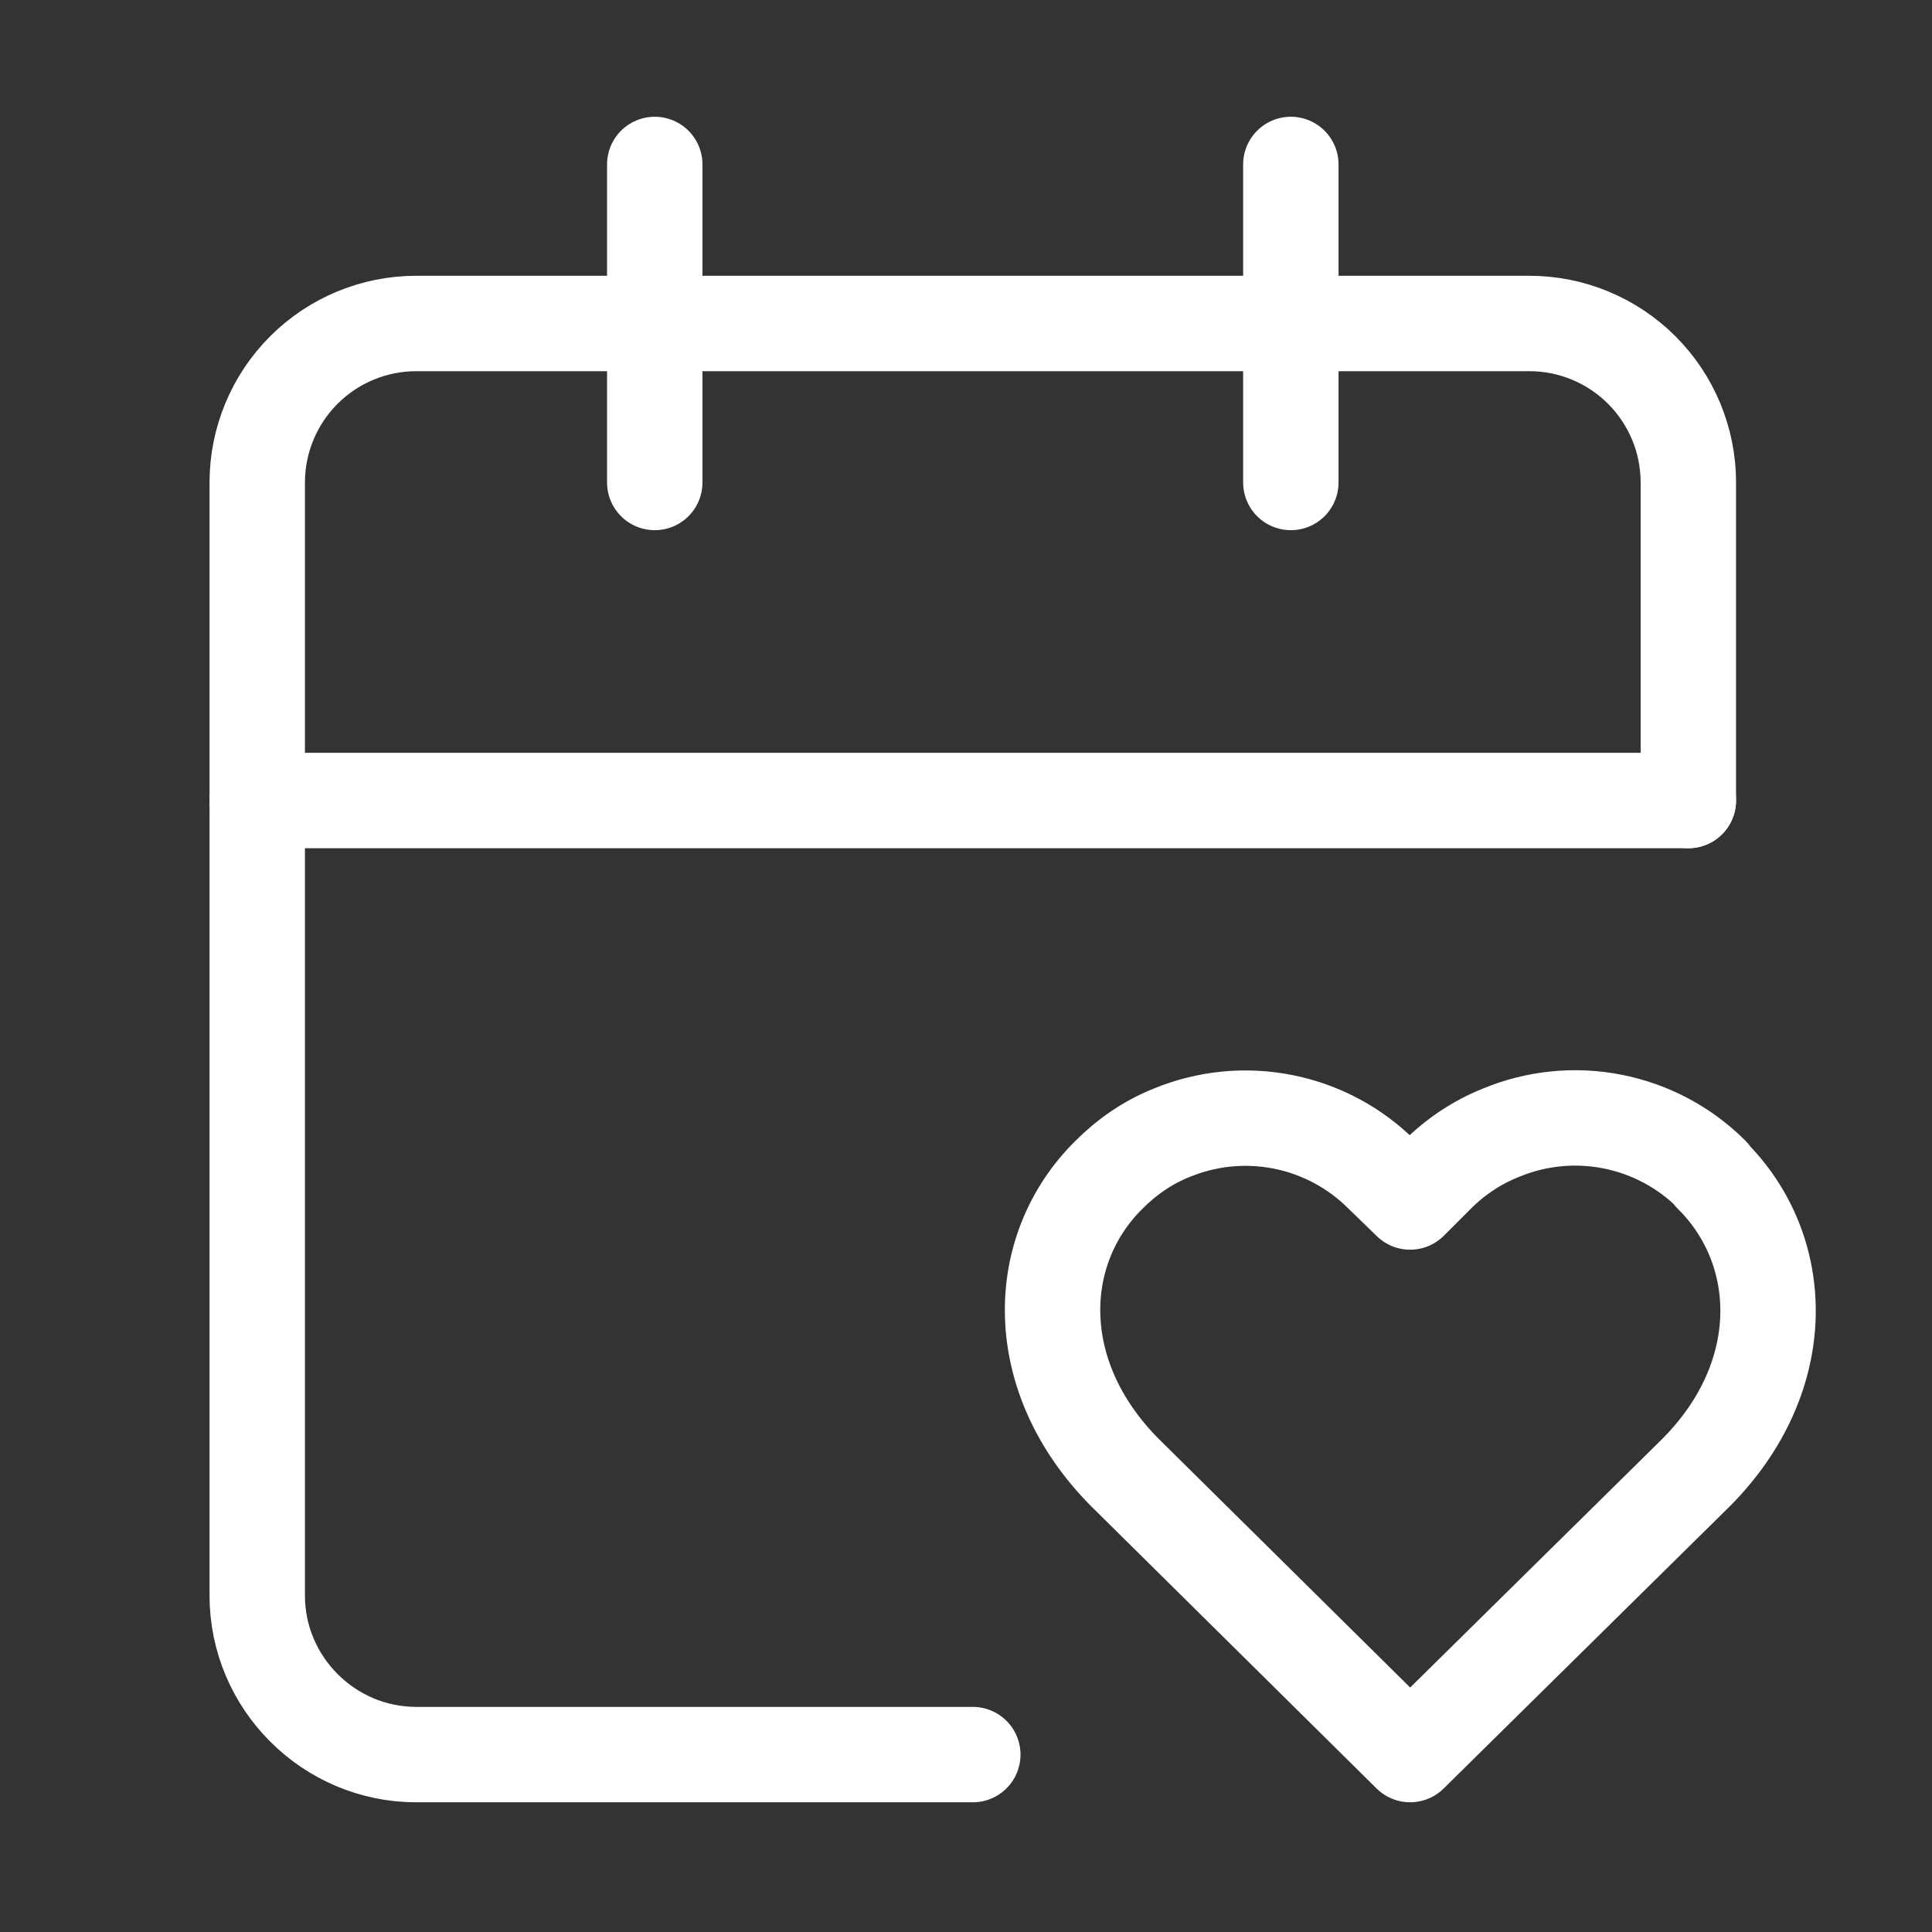
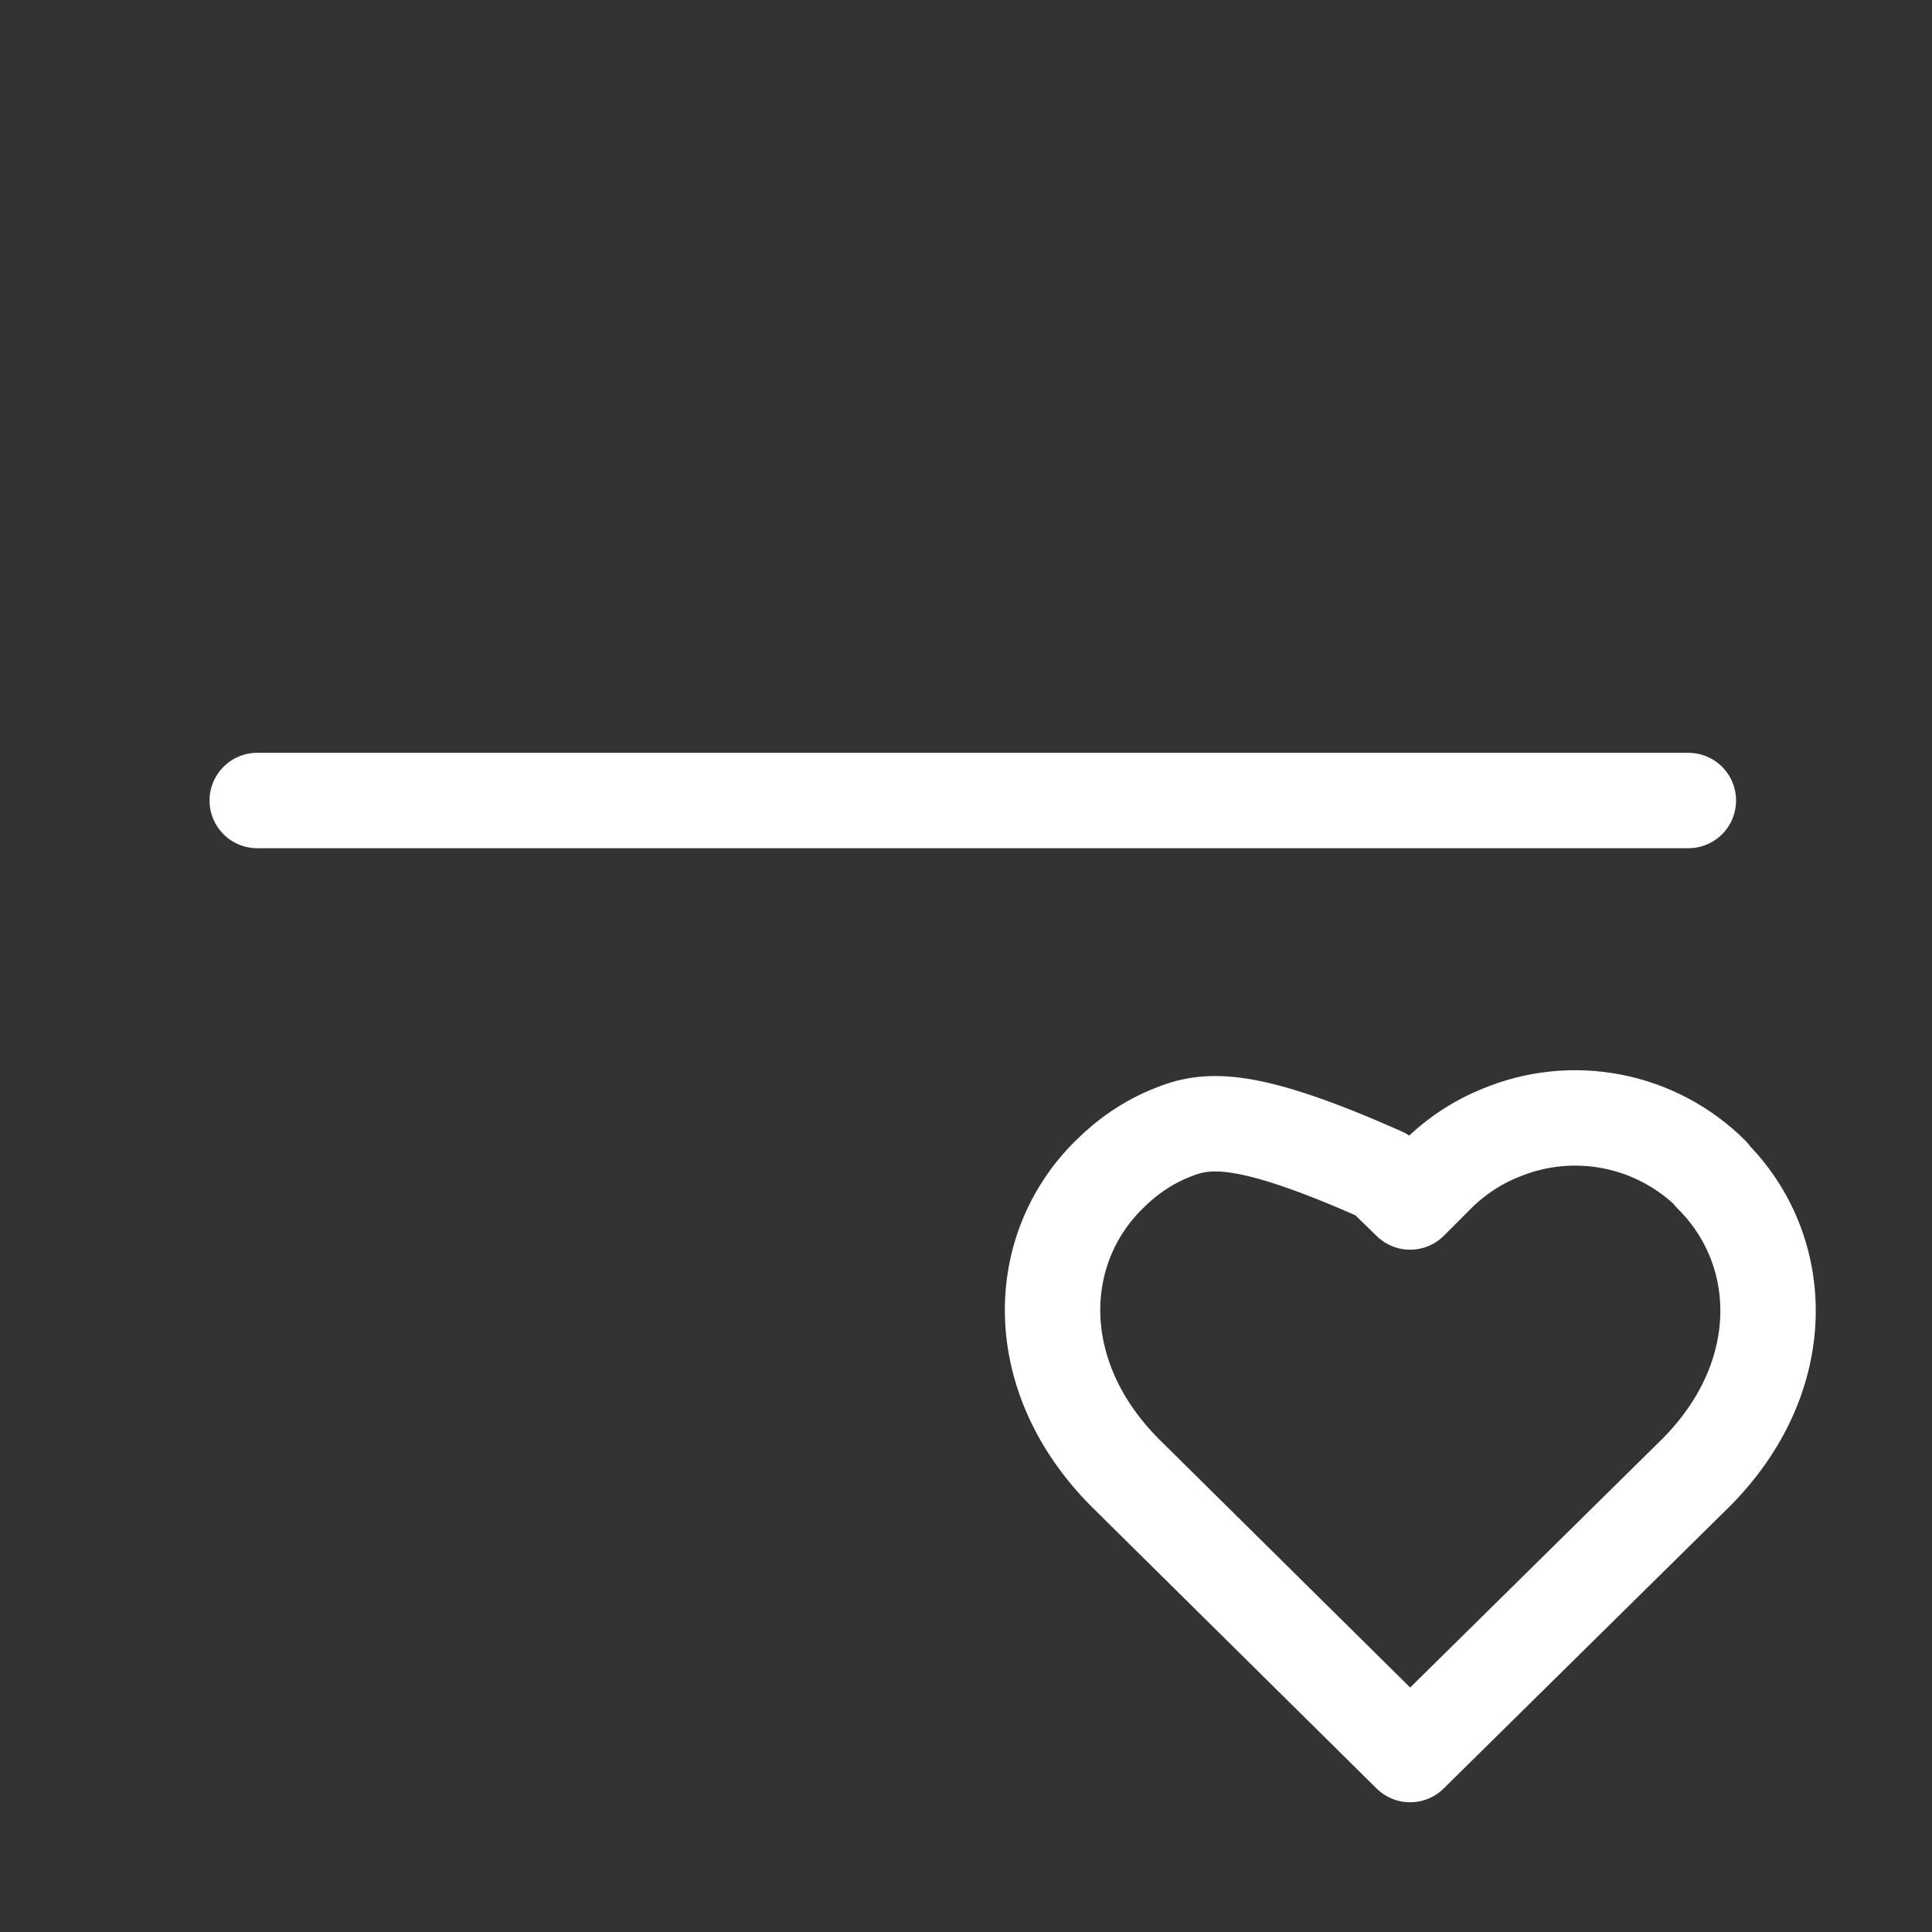
<svg xmlns="http://www.w3.org/2000/svg" width="81" height="81" viewBox="0 0 81 81" fill="none">
  <rect x="0" y="0" width="81" height="81" fill="#333333" stroke="none" />
-   <path d="M70.785 33.562V20.229C70.785 18.461 70.083 16.765 68.832 15.515C67.582 14.265 65.887 13.562 64.118 13.562H17.452C15.684 13.562 13.988 14.265 12.738 15.515C11.488 16.765 10.785 18.461 10.785 20.229V66.896C10.785 70.562 13.785 73.562 17.452 73.562H40.785" stroke="white" stroke-width="4" stroke-linecap="round" stroke-linejoin="round" />
-   <path d="M54.119 6.895V20.228" stroke="white" stroke-width="4" stroke-linecap="round" stroke-linejoin="round" />
-   <path d="M27.451 6.895V20.228" stroke="white" stroke-width="4" stroke-linecap="round" stroke-linejoin="round" />
  <path d="M10.785 33.562H70.785" stroke="white" stroke-width="4" stroke-linecap="round" stroke-linejoin="round" />
-   <path d="M71.753 49.227C70.617 48.097 69.172 47.329 67.599 47.021C66.027 46.712 64.398 46.877 62.92 47.494C61.92 47.894 61.02 48.494 60.253 49.261L59.12 50.394L57.953 49.261C56.821 48.125 55.377 47.351 53.805 47.036C52.232 46.722 50.602 46.881 49.12 47.494C48.12 47.894 47.253 48.494 46.486 49.261C43.32 52.394 43.153 57.694 47.153 61.727L59.12 73.561L71.12 61.727C75.12 57.694 74.92 52.394 71.753 49.261V49.227Z" stroke="white" stroke-width="4" stroke-linecap="round" stroke-linejoin="round" />
+   <path d="M71.753 49.227C70.617 48.097 69.172 47.329 67.599 47.021C66.027 46.712 64.398 46.877 62.92 47.494C61.92 47.894 61.02 48.494 60.253 49.261L59.12 50.394L57.953 49.261C52.232 46.722 50.602 46.881 49.12 47.494C48.12 47.894 47.253 48.494 46.486 49.261C43.32 52.394 43.153 57.694 47.153 61.727L59.12 73.561L71.12 61.727C75.12 57.694 74.92 52.394 71.753 49.261V49.227Z" stroke="white" stroke-width="4" stroke-linecap="round" stroke-linejoin="round" />
</svg>